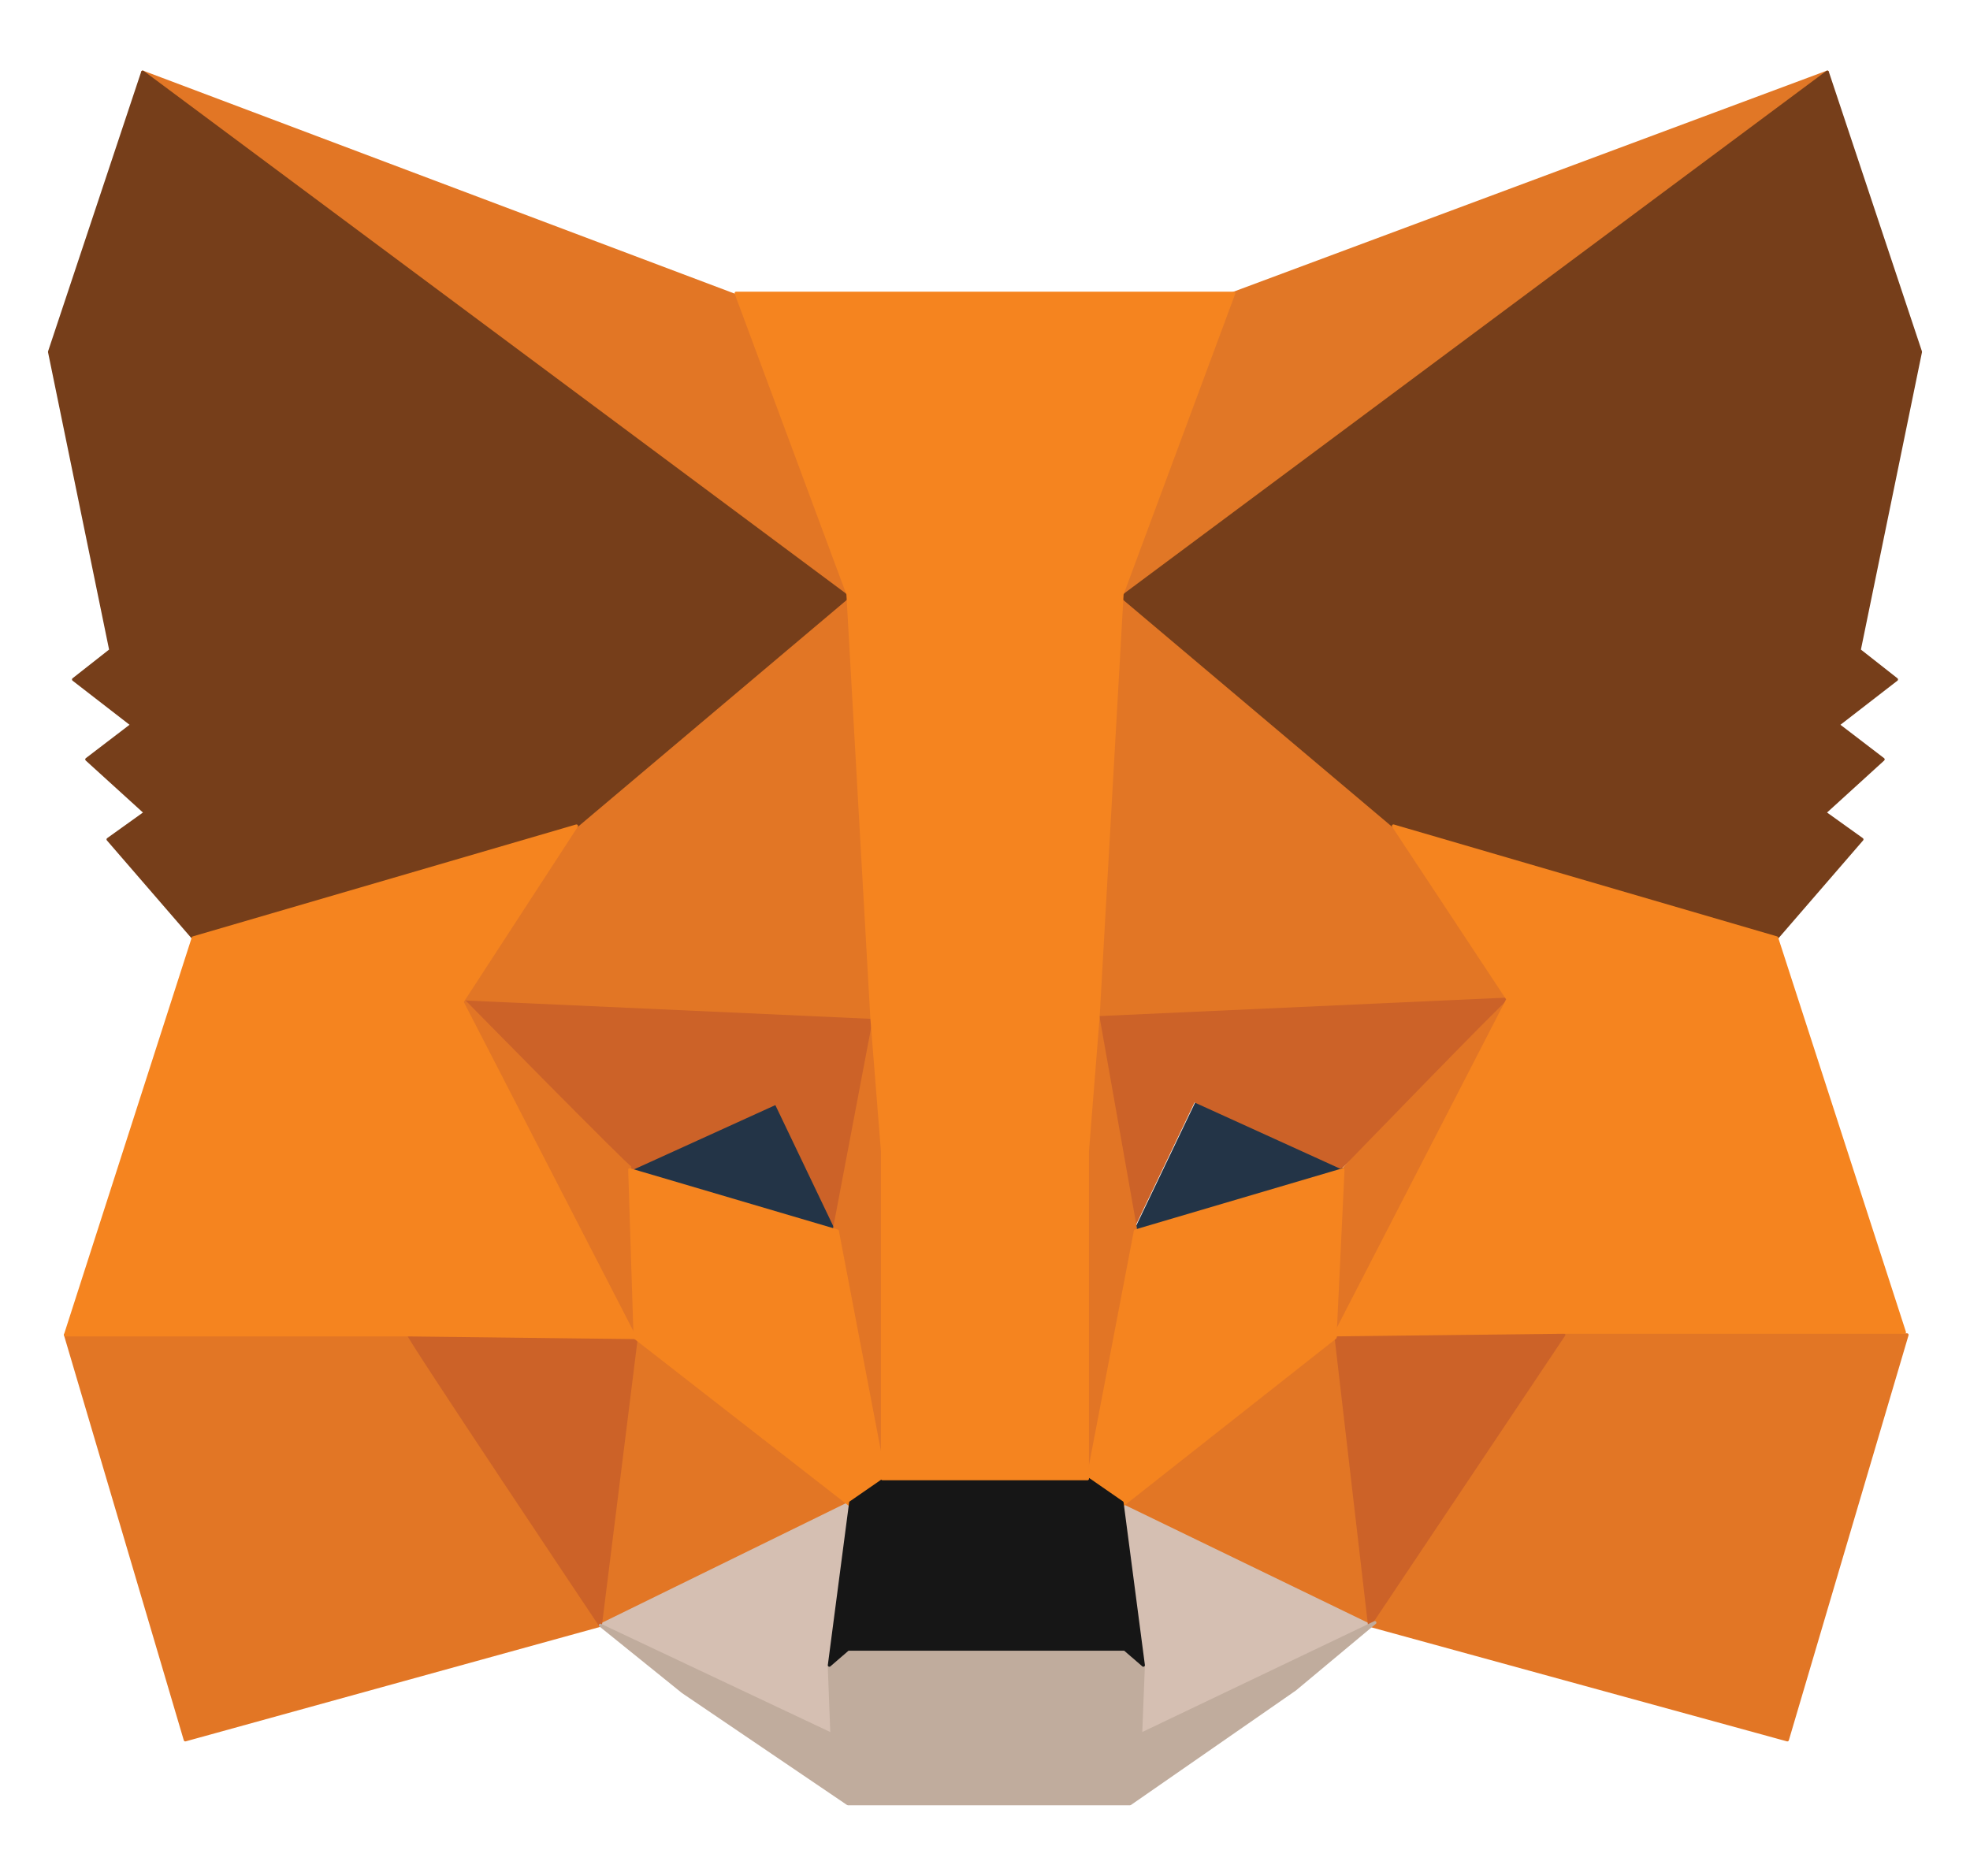
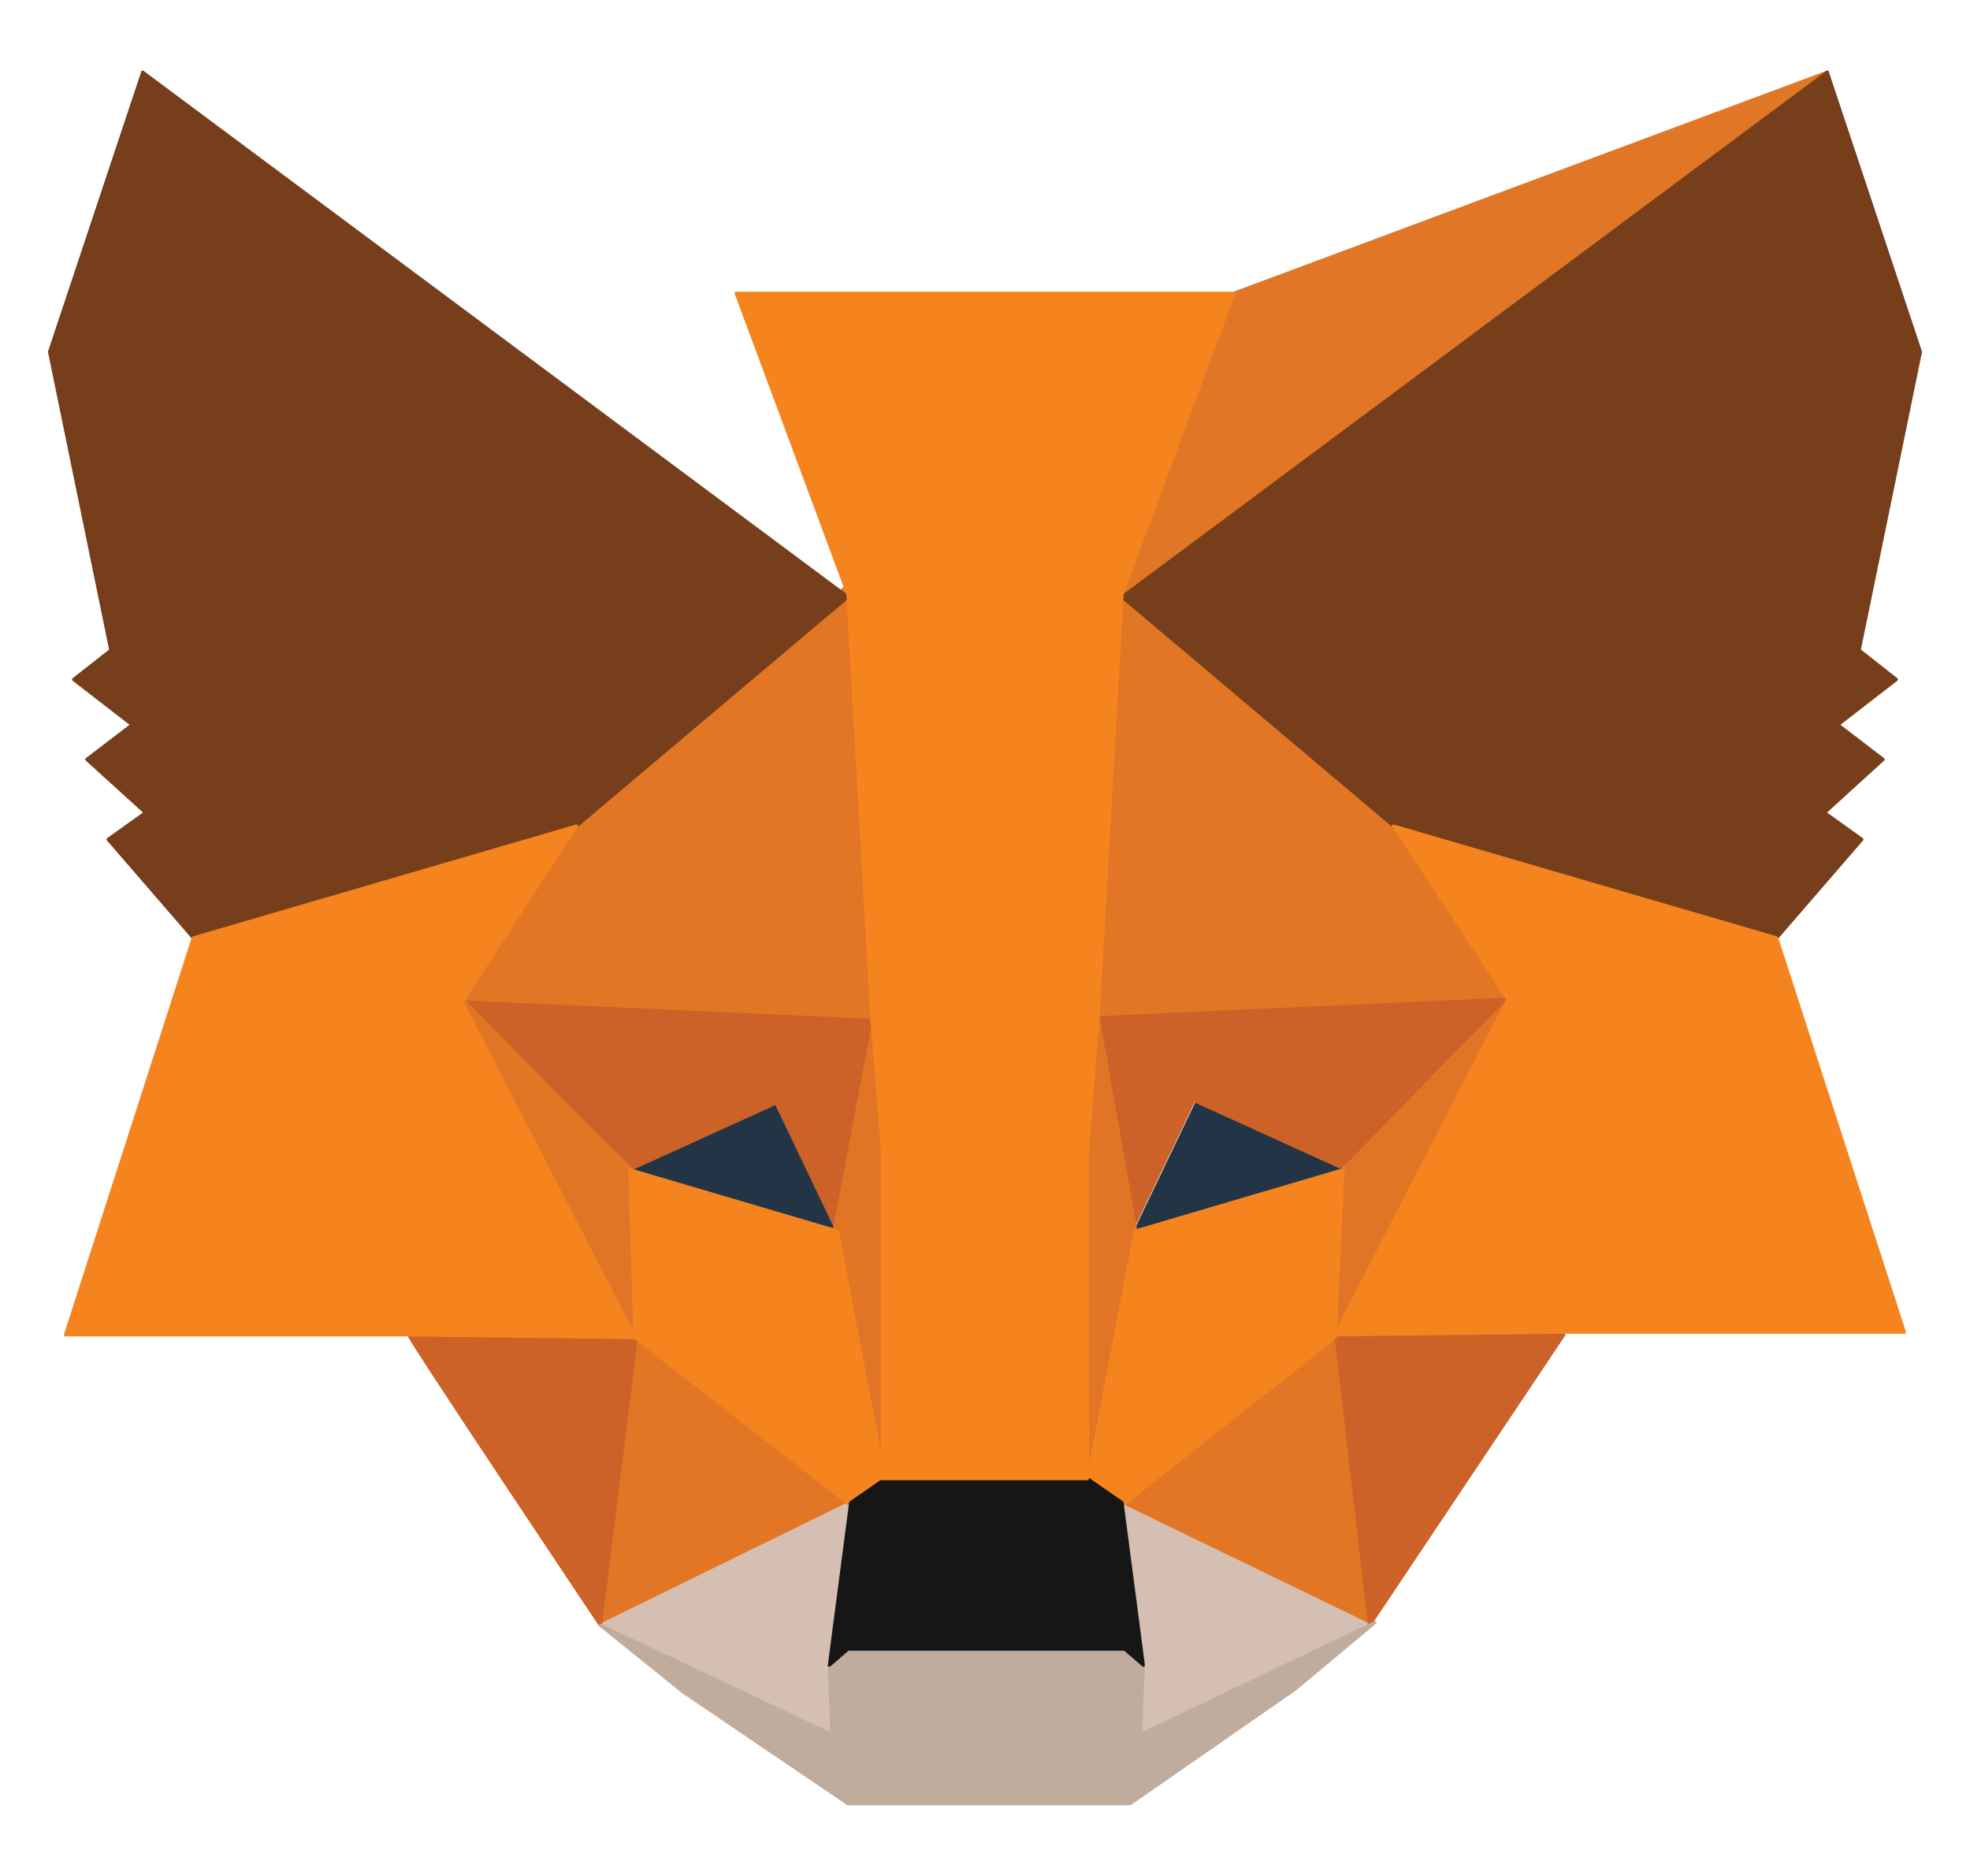
<svg xmlns="http://www.w3.org/2000/svg" width="21" height="20" viewBox="0 0 21 20" fill="none">
  <g clip-path="url(#clip0_817_245)">
    <path d="M19.479 0.769L11.706 6.534L13.153 3.126L19.479 0.769Z" fill="#E17726" stroke="#E17726" stroke-width="0.033" stroke-linecap="round" stroke-linejoin="round" />
-     <path d="M1.521 0.769L9.237 6.591L7.847 3.154L1.521 0.769ZM16.67 14.146L14.599 17.327L19.053 18.549L20.329 14.231C20.301 14.231 16.67 14.146 16.67 14.146ZM0.698 14.231L1.975 18.549L6.4 17.327L4.329 14.146L0.698 14.231Z" fill="#E27625" stroke="#E27625" stroke-width="0.033" stroke-linecap="round" stroke-linejoin="round" />
    <path d="M6.146 8.807L4.926 10.681L9.295 10.852L9.153 6.137L6.146 8.807ZM14.855 8.807L11.791 6.08L11.678 10.88L16.075 10.681C16.075 10.653 14.855 8.807 14.855 8.807ZM6.401 17.328L9.068 16.049L6.77 14.26L6.401 17.328ZM11.961 16.021L14.6 17.299L14.231 14.232C14.259 14.26 11.961 16.021 11.961 16.021Z" fill="#E27625" stroke="#E27625" stroke-width="0.033" stroke-linecap="round" stroke-linejoin="round" />
    <path d="M14.599 17.327L11.961 16.049L12.188 17.782L12.159 18.52L14.599 17.327ZM6.4 17.327L8.868 18.491L8.84 17.753L9.067 16.02L6.4 17.327Z" fill="#D5BFB2" stroke="#D5BFB2" stroke-width="0.033" stroke-linecap="round" stroke-linejoin="round" />
    <path d="M8.897 13.124L6.713 12.471L8.273 11.761L8.897 13.124ZM12.103 13.124L12.755 11.761L14.316 12.471L12.103 13.124Z" fill="#233447" stroke="#233447" stroke-width="0.033" stroke-linecap="round" stroke-linejoin="round" />
    <path d="M6.4 17.327L6.797 14.146L4.358 14.231C4.329 14.231 6.4 17.327 6.4 17.327ZM14.23 14.146L14.599 17.327L16.67 14.231L14.23 14.146ZM16.074 10.652L11.677 10.851L12.074 13.095L12.726 11.732L14.287 12.442C14.315 12.47 16.074 10.652 16.074 10.652ZM6.712 12.47L8.273 11.76L8.925 13.123L9.322 10.88L4.925 10.681L6.712 12.47Z" fill="#CC6228" stroke="#CC6228" stroke-width="0.033" stroke-linecap="round" stroke-linejoin="round" />
    <path d="M4.926 10.652L6.77 14.231L6.713 12.442C6.713 12.47 4.926 10.652 4.926 10.652ZM14.316 12.47L14.231 14.259L16.075 10.681C16.075 10.652 14.316 12.47 14.316 12.47ZM9.323 10.851L8.897 13.095L9.408 15.765L9.522 12.243L9.323 10.851ZM11.706 10.851L11.479 12.243L11.592 15.765L12.103 13.095L11.706 10.851Z" fill="#E27525" stroke="#E27525" stroke-width="0.033" stroke-linecap="round" stroke-linejoin="round" />
    <path d="M12.103 13.124L11.592 15.794L11.961 16.049L14.231 14.26L14.316 12.471L12.103 13.124ZM6.713 12.471L6.77 14.26L9.068 16.049L9.436 15.794L8.926 13.124L6.713 12.471Z" fill="#F5841F" stroke="#F5841F" stroke-width="0.033" stroke-linecap="round" stroke-linejoin="round" />
    <path d="M12.159 18.492L12.188 17.753L11.989 17.583H9.039L8.84 17.753L8.868 18.492L6.4 17.327L7.28 18.037L9.039 19.23H12.046L13.805 18.009L14.656 17.299L12.159 18.492Z" fill="#C0AC9D" stroke="#C0AC9D" stroke-width="0.033" stroke-linecap="round" stroke-linejoin="round" />
    <path d="M11.961 16.02L11.593 15.765H9.437L9.068 16.02L8.841 17.753L9.039 17.582H11.99L12.188 17.753L11.961 16.02Z" fill="#161616" stroke="#161616" stroke-width="0.033" stroke-linecap="round" stroke-linejoin="round" />
    <path d="M19.819 6.932L20.472 3.751L19.479 0.769L11.961 6.364L14.855 8.806L18.94 9.999L19.848 8.949L19.45 8.664L20.074 8.096L19.592 7.727L20.216 7.244L19.819 6.932ZM0.528 3.751L1.181 6.932L0.784 7.244L1.408 7.727L0.925 8.096L1.55 8.664L1.152 8.949L2.06 9.999L6.145 8.806L9.039 6.364L1.521 0.769L0.528 3.751Z" fill="#763E1A" stroke="#763E1A" stroke-width="0.033" stroke-linecap="round" stroke-linejoin="round" />
    <path d="M18.939 9.999L14.854 8.806L16.074 10.653L14.23 14.231L16.67 14.203H20.301L18.939 9.999ZM6.145 8.806L2.06 9.999L0.698 14.231H4.329L6.769 14.26L4.925 10.681L6.145 8.806ZM11.705 10.851L11.961 6.335L13.152 3.126H7.847L9.039 6.335L9.294 10.851L9.407 12.272V15.765H11.592V12.272L11.705 10.851Z" fill="#F5841F" stroke="#F5841F" stroke-width="0.033" stroke-linecap="round" stroke-linejoin="round" />
  </g>
  <defs>
    <clipPath id="clip0_817_245">
      <rect width="20" height="18.518" fill="white" transform="translate(0.5 0.74)" />
    </clipPath>
  </defs>
</svg>